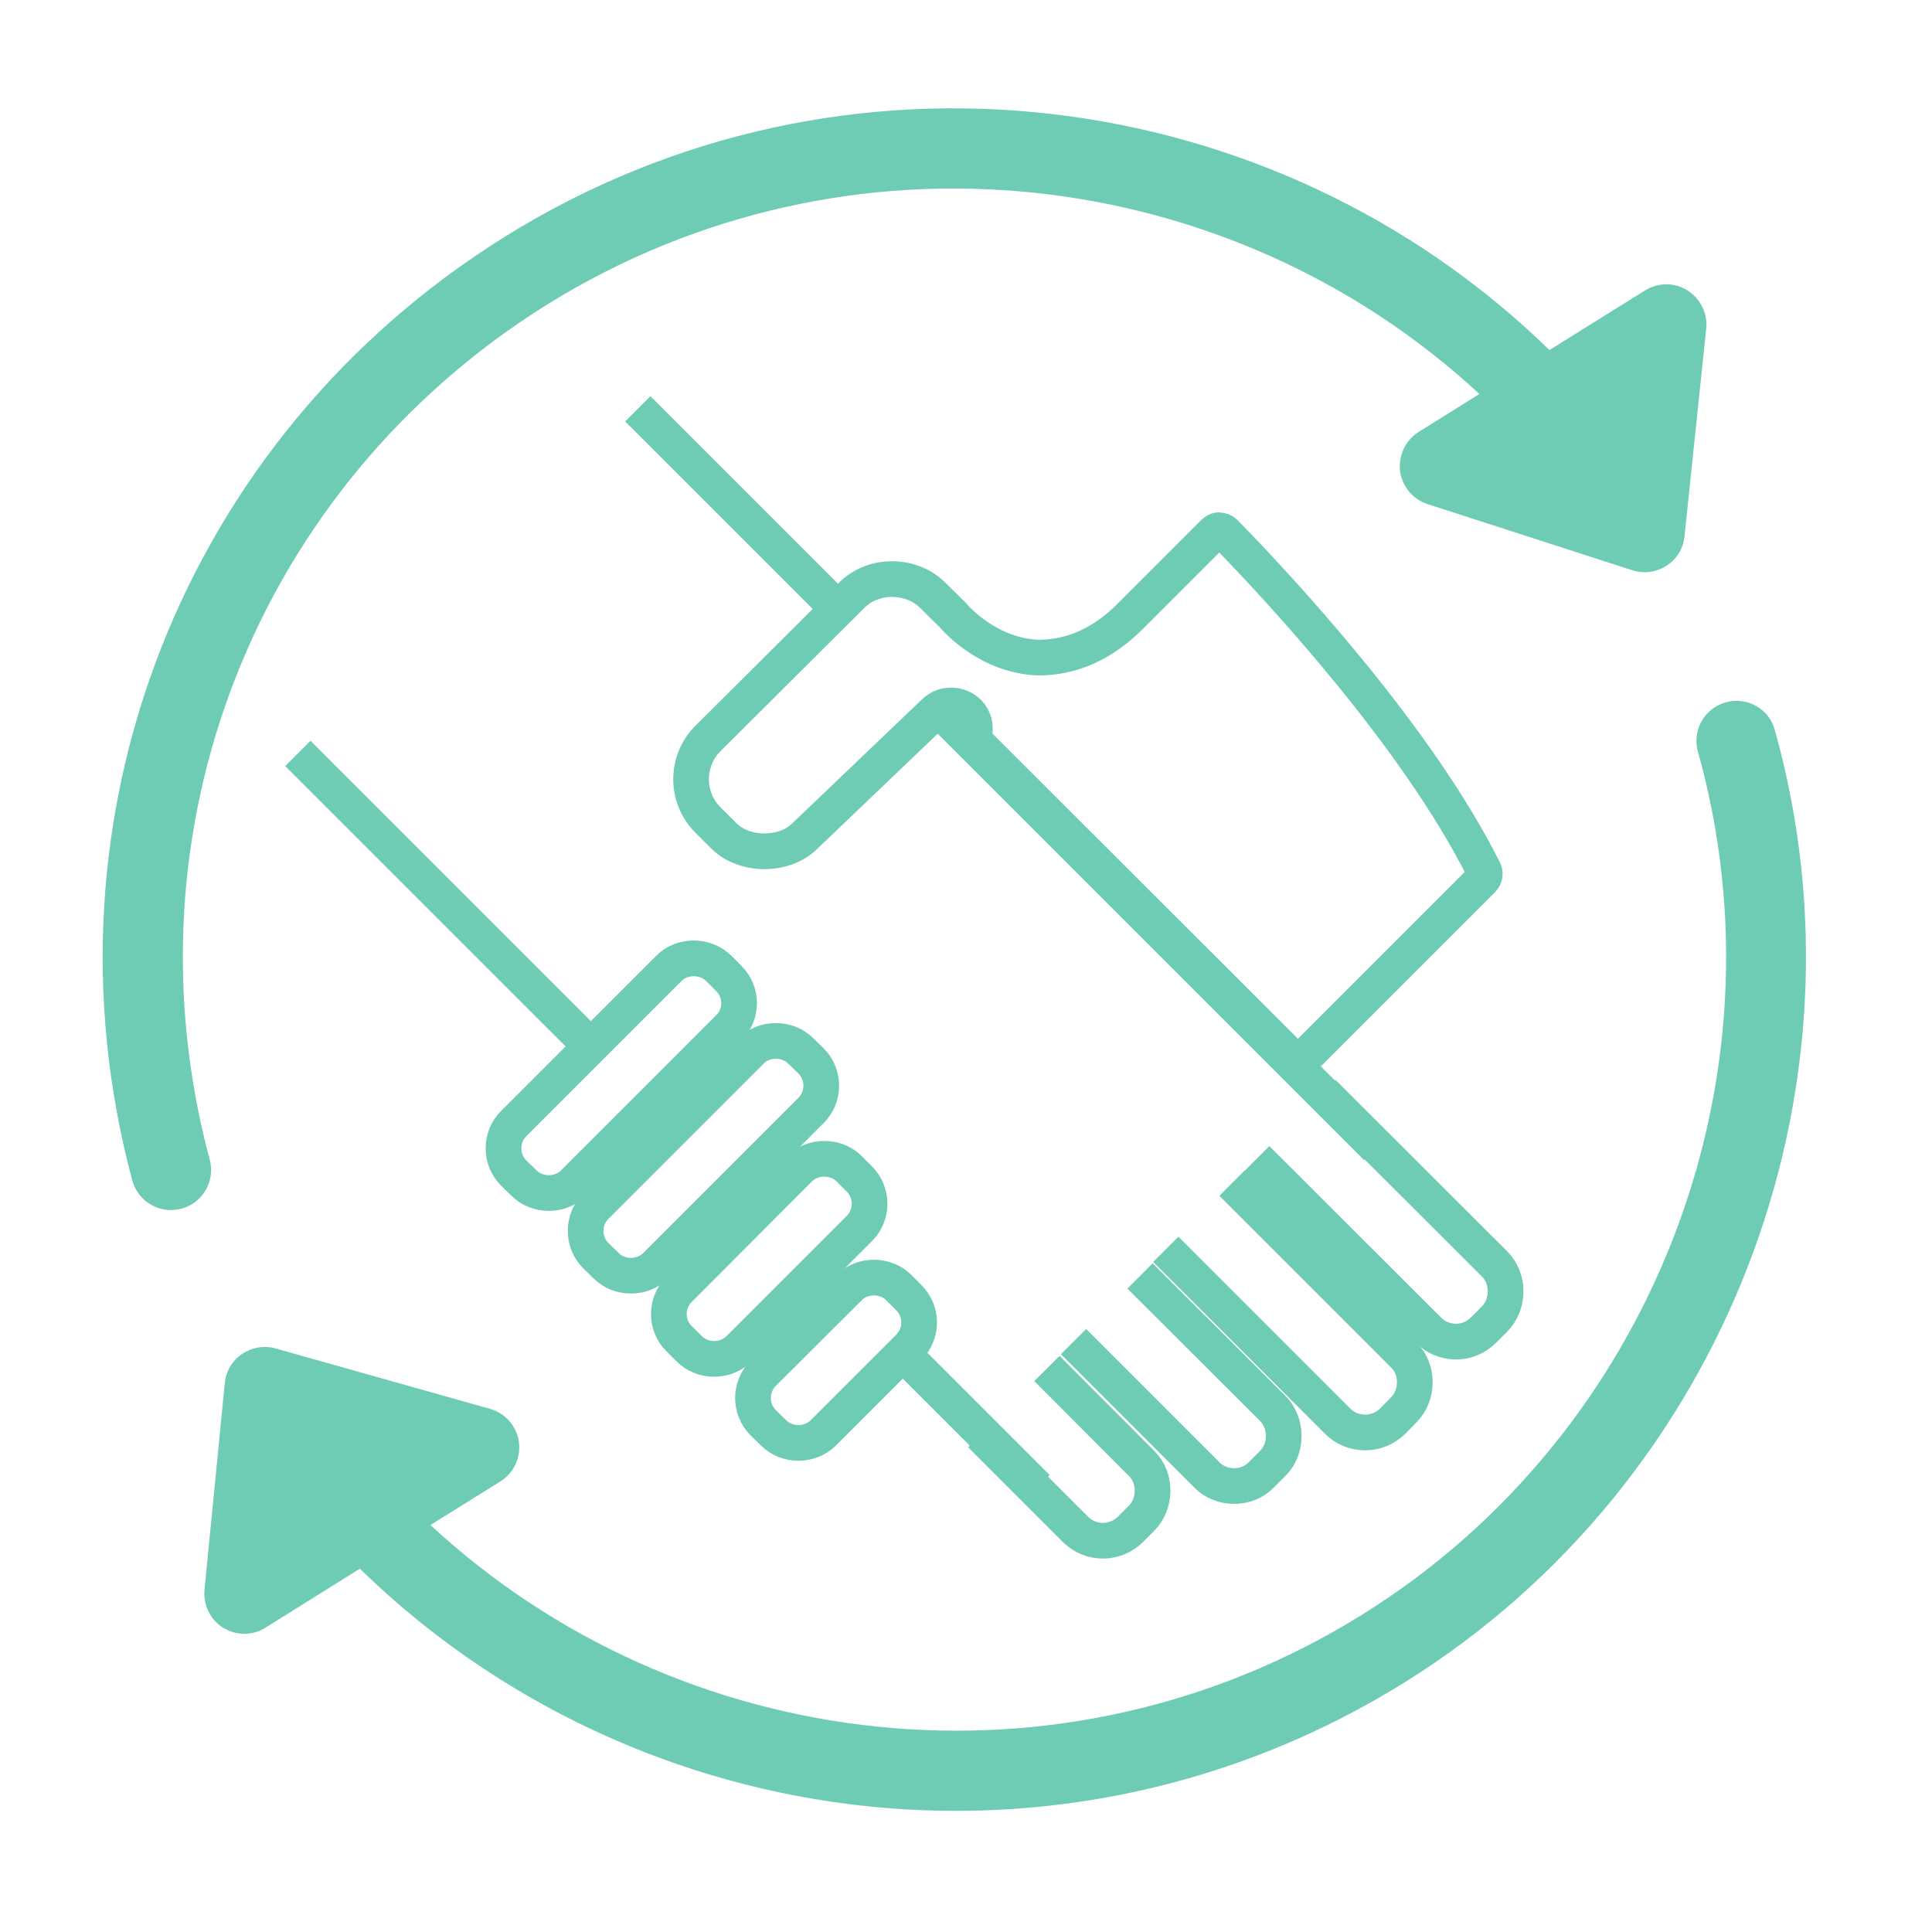
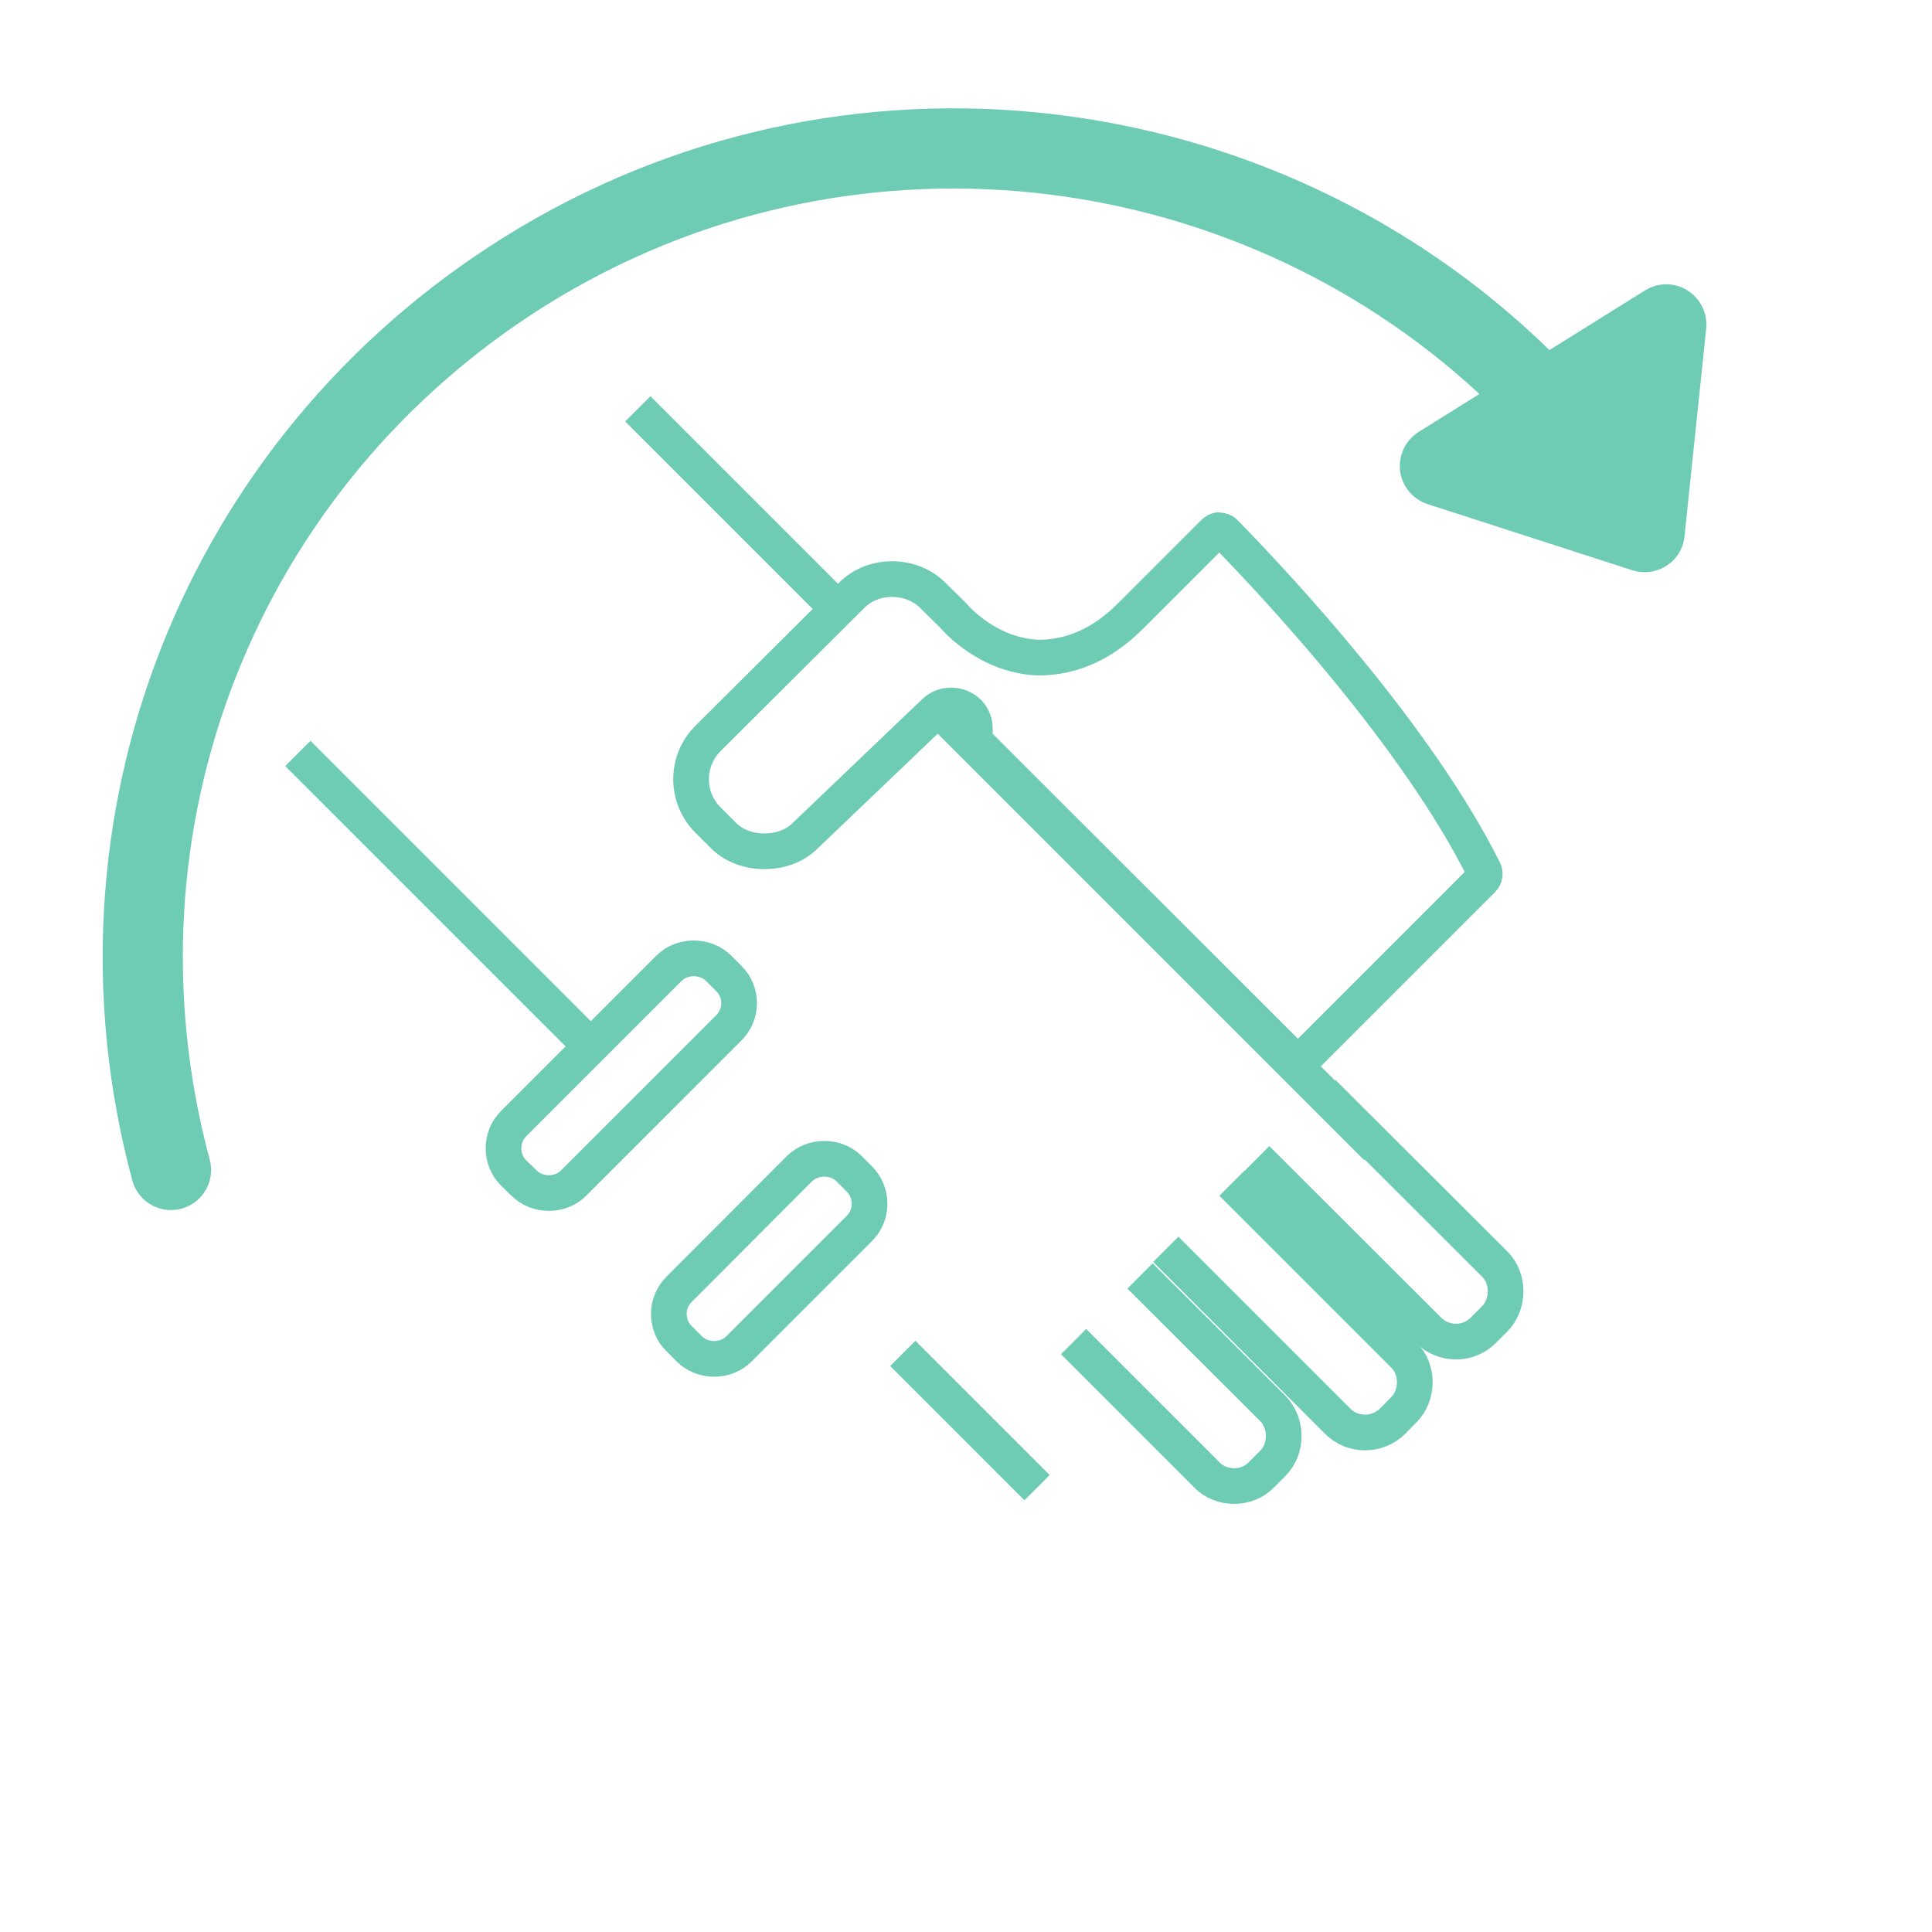
<svg xmlns="http://www.w3.org/2000/svg" width="145" height="145" viewBox="0 0 145 145" fill="none">
  <path d="M73.279 55.742L96.978 79.421C97.102 79.545 97.246 79.606 97.411 79.606C97.556 79.606 97.72 79.545 97.844 79.421L111.26 66.005C111.446 65.82 111.487 65.531 111.363 65.304C106.335 55.268 96.113 44.264 91.95 39.998C91.847 39.874 91.682 39.812 91.517 39.812C91.394 39.75 91.208 39.874 91.085 39.998L84.84 46.242C82.779 48.303 80.492 49.354 77.916 49.354C74.227 49.209 71.816 46.53 71.527 46.18L70.002 44.676C68.395 43.068 65.53 43.048 63.923 44.676L53.124 55.433C52.321 56.237 51.867 57.329 51.867 58.483C51.867 59.637 52.321 60.729 53.124 61.533L54.32 62.728C55.865 64.274 58.874 64.274 60.399 62.749L70.147 53.434C70.847 52.754 72.022 52.795 72.702 53.496C73.114 53.929 73.258 54.547 73.114 55.186C73.052 55.371 73.114 55.577 73.279 55.742Z" stroke="#6ECCB4" stroke-width="2.679" stroke-miterlimit="10" />
-   <path d="M45.499 95.001C45.973 95.475 46.632 95.743 47.353 95.743C48.054 95.743 48.734 95.475 49.208 95.001L60.873 83.337C61.367 82.842 61.635 82.183 61.635 81.482C61.635 80.781 61.367 80.122 60.873 79.627L60.089 78.865C59.1 77.876 57.349 77.876 56.38 78.865L44.716 90.529C44.221 91.024 43.953 91.683 43.953 92.384C43.953 93.085 44.221 93.744 44.716 94.239L45.499 95.001Z" stroke="#6ECCB4" stroke-width="2.679" stroke-miterlimit="10" />
  <path d="M103.324 86.118L71.031 53.825" stroke="#6ECCB4" stroke-width="2.679" stroke-miterlimit="10" />
  <path d="M67.754 101.574L77.831 111.652" stroke="#6ECCB4" stroke-width="2.679" stroke-miterlimit="10" />
  <path d="M22.355 56.546L43.932 78.122" stroke="#6ECCB4" stroke-width="2.679" stroke-miterlimit="10" />
  <path d="M62.13 44.944L47.869 30.683" stroke="#6ECCB4" stroke-width="2.679" stroke-miterlimit="10" />
  <path d="M55.471 75.299C55.471 74.599 55.203 73.939 54.708 73.445L53.925 72.662C52.936 71.693 51.205 71.672 50.216 72.662L38.552 84.326C38.057 84.82 37.789 85.48 37.789 86.181C37.789 86.881 38.057 87.541 38.552 88.035L39.335 88.798C39.809 89.272 40.489 89.54 41.189 89.54C41.89 89.54 42.57 89.272 43.044 88.798L54.708 77.134C55.182 76.66 55.471 76 55.471 75.299Z" stroke="#6ECCB4" stroke-width="2.679" stroke-miterlimit="10" />
-   <path d="M58.07 107.55C58.544 108.024 59.224 108.292 59.924 108.292C60.625 108.292 61.305 108.024 61.779 107.55L68.209 101.121C69.239 100.09 69.239 98.421 68.209 97.391L67.446 96.628C66.457 95.639 64.705 95.639 63.737 96.628L57.286 103.058C56.256 104.088 56.256 105.758 57.286 106.788L58.07 107.55Z" stroke="#6ECCB4" stroke-width="2.679" stroke-miterlimit="10" />
  <path d="M51.743 101.245C52.217 101.719 52.897 101.987 53.598 101.987C54.298 101.987 54.978 101.719 55.452 101.245L64.499 92.198C64.994 91.703 65.262 91.044 65.262 90.343C65.262 89.642 64.994 88.983 64.499 88.489L63.716 87.705C62.727 86.716 60.996 86.737 60.007 87.705L51.001 96.732C50.98 96.752 50.96 96.773 50.939 96.794C50.465 97.288 50.197 97.927 50.197 98.607C50.197 99.308 50.465 99.988 50.96 100.462L51.743 101.245Z" stroke="#6ECCB4" stroke-width="2.679" stroke-miterlimit="10" />
  <path d="M87.496 93.764L100.397 106.665C100.953 107.221 101.675 107.51 102.458 107.51C103.241 107.51 103.962 107.2 104.518 106.665L105.363 105.799C106.456 104.707 106.456 102.77 105.363 101.698L92.463 88.797" stroke="#6ECCB4" stroke-width="2.679" stroke-miterlimit="10" />
  <path d="M94.318 86.964L107.219 99.844C107.755 100.38 108.497 100.689 109.28 100.689C110.063 100.689 110.784 100.38 111.32 99.844L112.186 98.978C113.257 97.886 113.278 95.969 112.186 94.877L99.285 81.997" stroke="#6ECCB4" stroke-width="2.679" stroke-miterlimit="10" />
-   <path d="M73.607 107.675L80.717 114.784C81.851 115.918 83.685 115.918 84.839 114.784L85.684 113.939C86.776 112.827 86.776 110.91 85.684 109.838L78.574 102.708" stroke="#6ECCB4" stroke-width="2.679" stroke-miterlimit="10" />
  <path d="M80.572 100.689L90.567 110.684C91.103 111.24 91.845 111.528 92.628 111.528C93.411 111.528 94.132 111.24 94.668 110.684L95.534 109.818C96.626 108.726 96.605 106.809 95.534 105.717L85.559 95.763" stroke="#6ECCB4" stroke-width="2.679" stroke-miterlimit="10" />
  <path d="M12.834 90.817C13.102 90.817 13.349 90.776 13.617 90.714C15.224 90.281 16.172 88.633 15.74 87.025C9.083 62.254 19.243 36.494 41.005 22.893C63.654 8.797 92.34 12.259 111.032 29.57L106.478 32.414C105.488 33.032 104.952 34.165 105.076 35.34C105.22 36.494 106.024 37.463 107.137 37.834L122.511 42.8C122.82 42.903 123.129 42.944 123.438 42.944C124.015 42.944 124.592 42.779 125.087 42.45C125.849 41.955 126.344 41.151 126.426 40.245L128.054 24.665C128.178 23.531 127.622 22.419 126.653 21.8C125.684 21.182 124.448 21.182 123.459 21.8L116.287 26.272C95.72 6.2 63.283 1.913 37.832 17.802C13.802 32.805 2.592 61.265 9.928 88.591C10.299 89.952 11.515 90.817 12.834 90.817Z" fill="#6ECCB4" />
-   <path d="M129.516 52.713C127.909 53.166 126.981 54.815 127.435 56.423C134.318 80.987 123.993 107.593 102.313 121.132C79.706 135.249 50.999 131.787 32.307 114.455L37.562 111.179C38.572 110.54 39.108 109.386 38.943 108.211C38.778 107.036 37.933 106.068 36.779 105.738L20.684 101.204C19.819 100.957 18.912 101.122 18.17 101.616C17.428 102.111 16.954 102.915 16.872 103.801L15.347 119.319C15.243 120.452 15.779 121.565 16.748 122.163C17.242 122.472 17.778 122.616 18.335 122.616C18.891 122.616 19.448 122.472 19.922 122.163L27.011 117.732C39.108 129.54 55.285 135.908 71.751 135.908C83.292 135.908 94.977 132.776 105.487 126.223C129.413 111.282 140.809 81.915 133.205 54.794C132.793 53.208 131.123 52.26 129.516 52.713Z" fill="#6ECCB4" />
</svg>